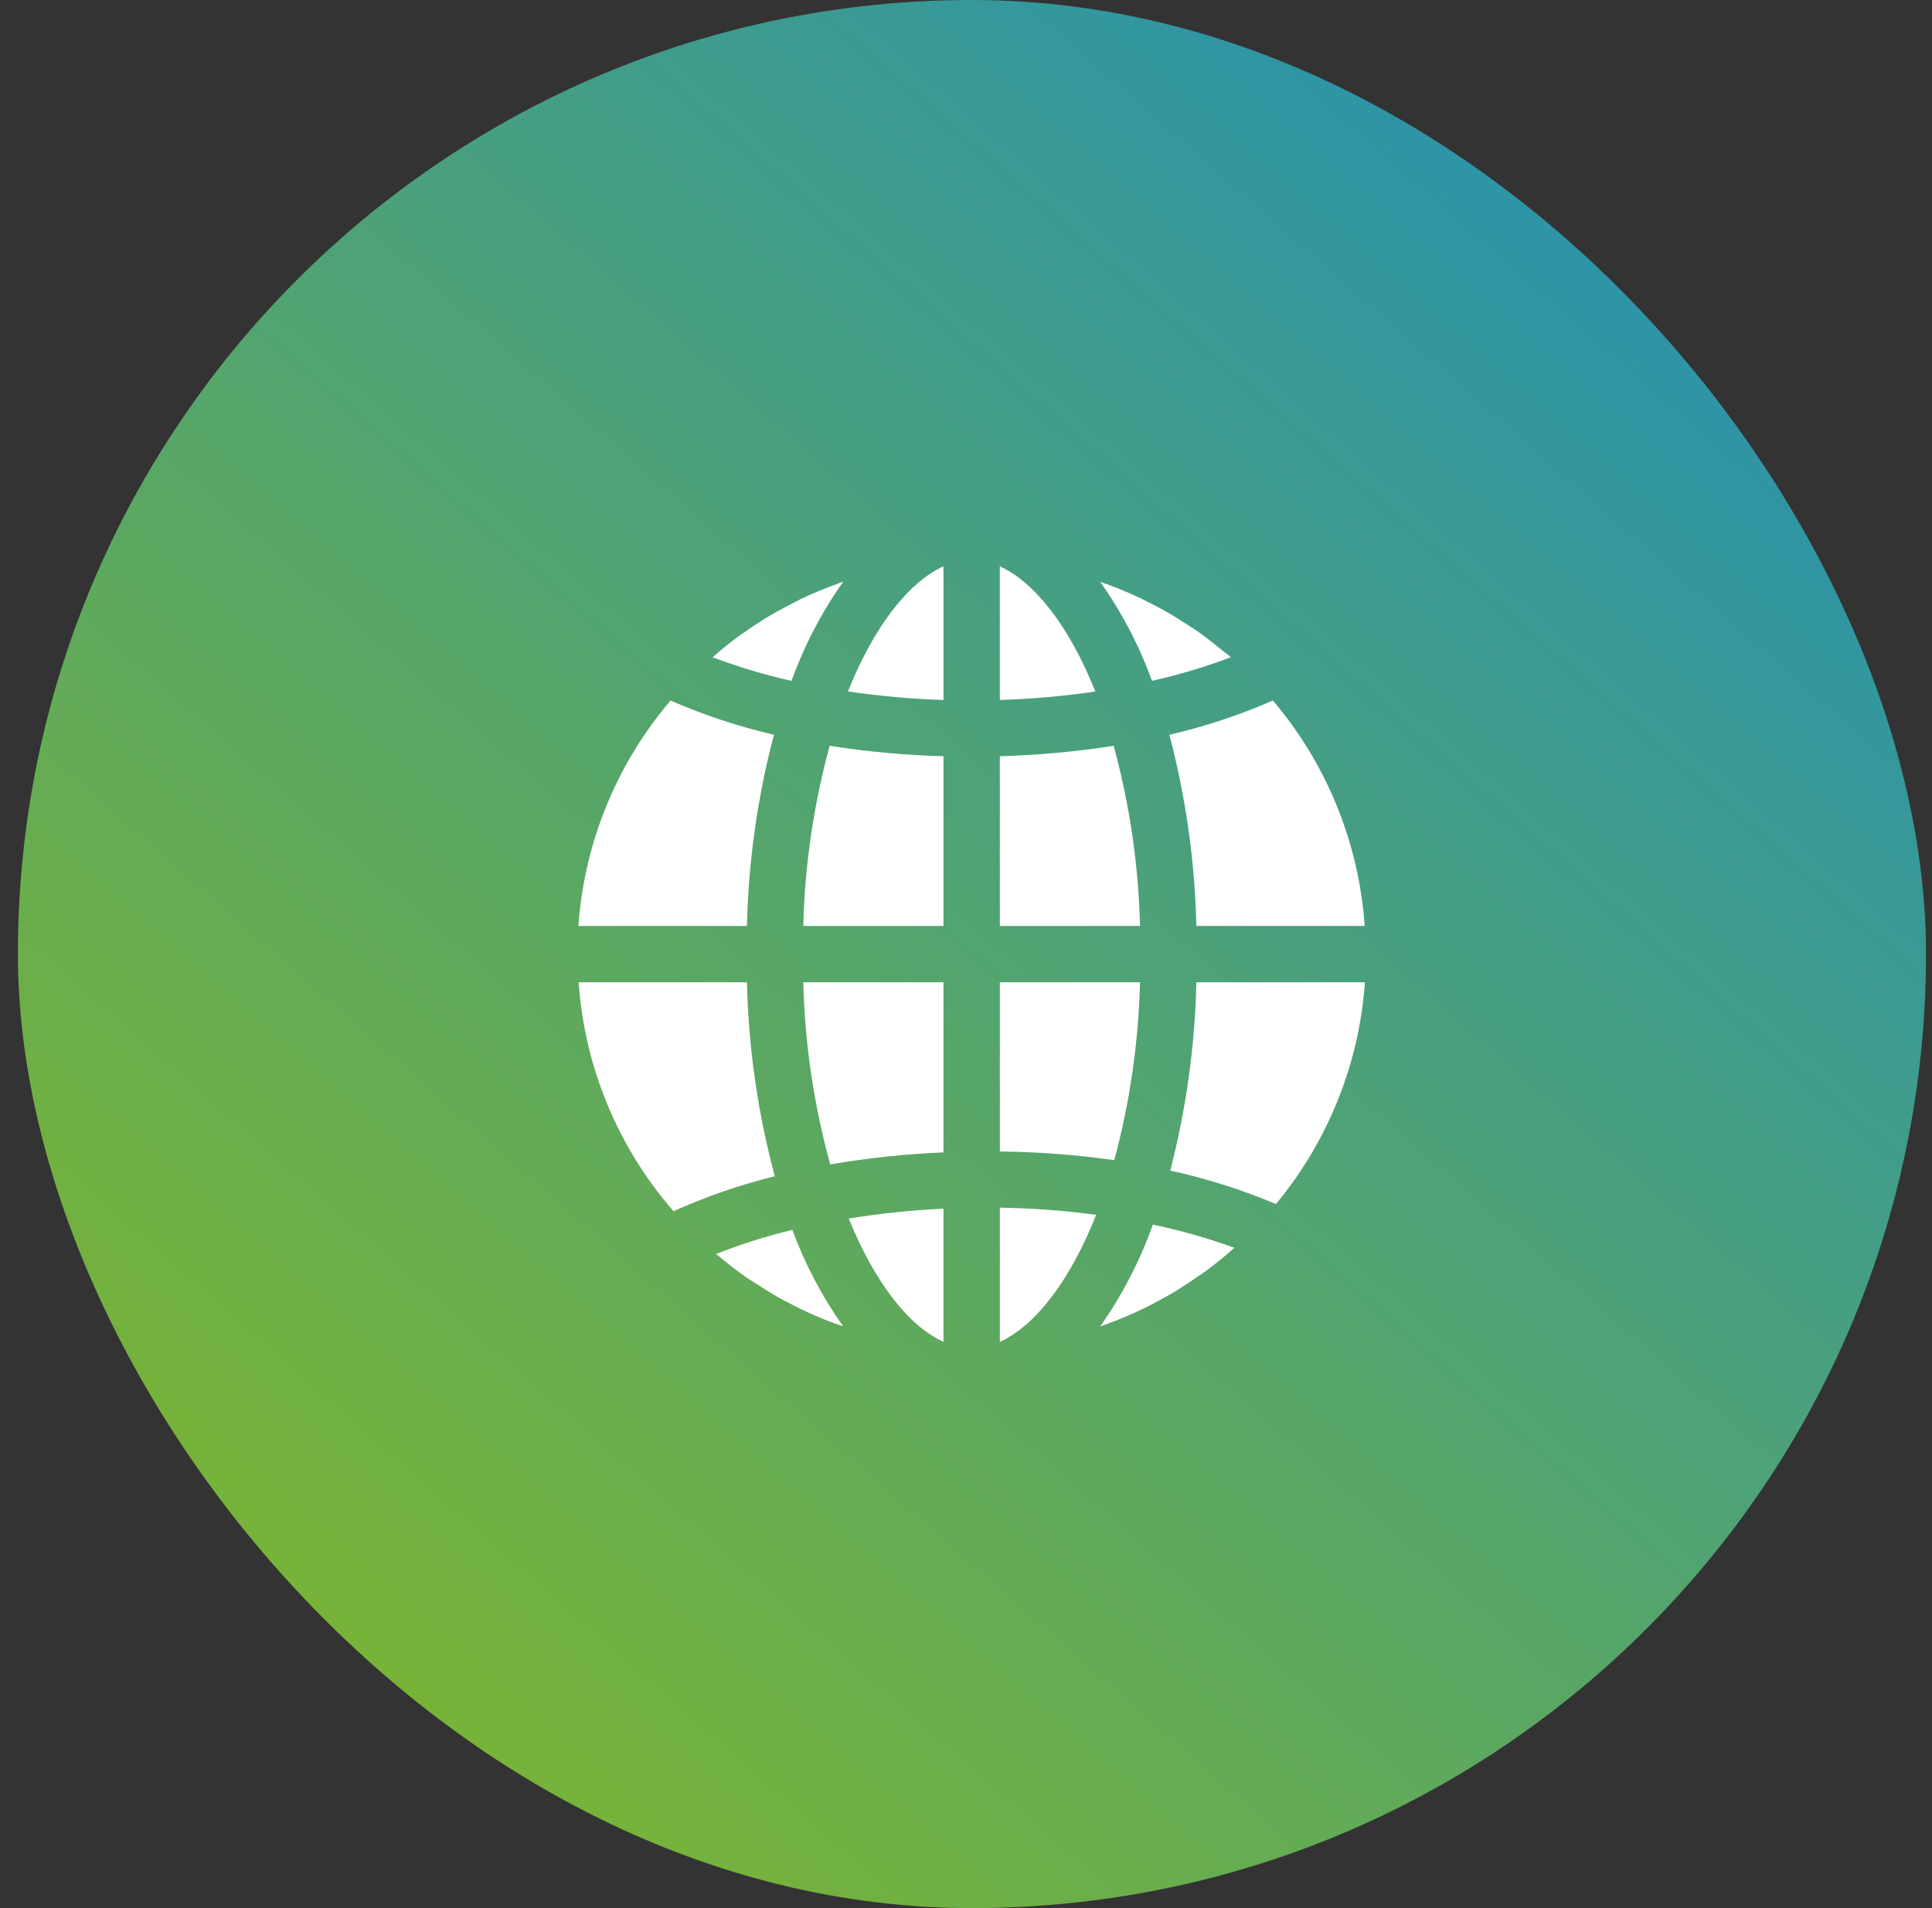
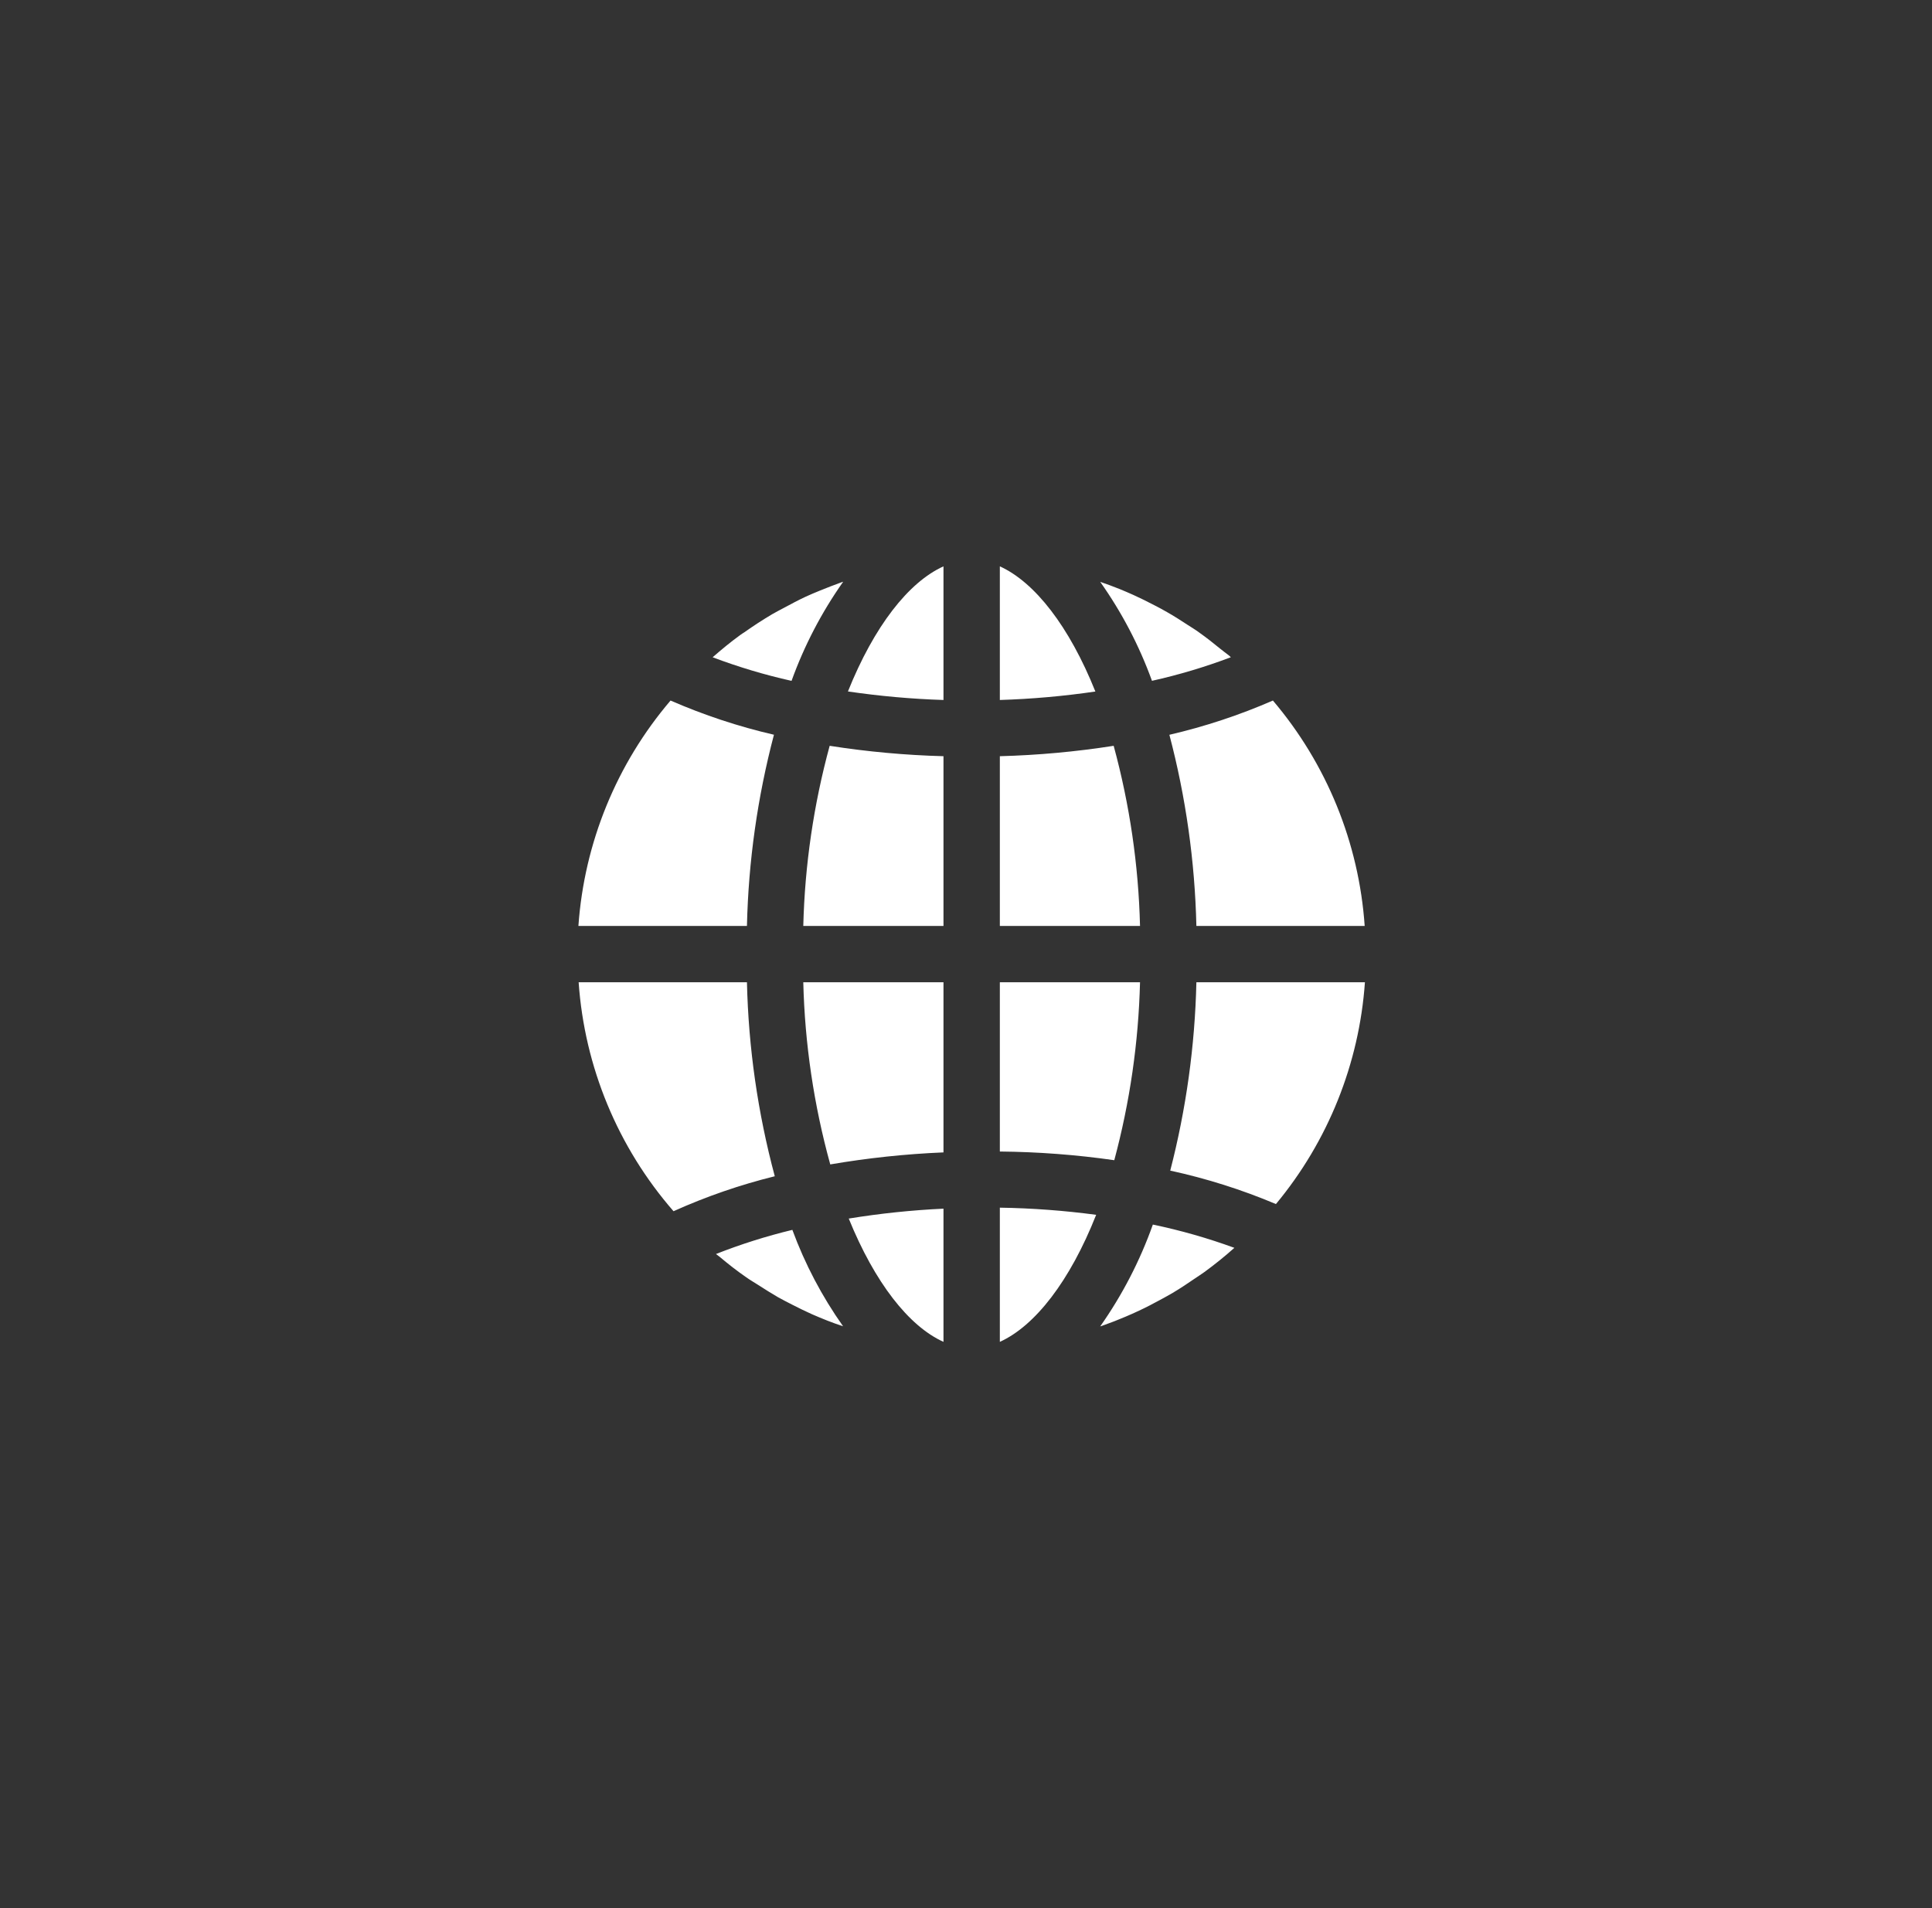
<svg xmlns="http://www.w3.org/2000/svg" width="81" height="80" viewBox="0 0 81 80">
  <rect x="0" y="0" width="81" height="80" fill="#333333" stroke="none" />
  <defs>
    <linearGradient id="hp_icon_worldwide-a" x1="0%" x2="110.465%" y1="100%" y2="-26.098%">
      <stop offset="0%" stop-color="#90C91F" />
      <stop offset="100%" stop-color="#068FEE" />
    </linearGradient>
  </defs>
  <g fill="none" fill-rule="evenodd">
-     <rect width="80" height="80" fill="url(#hp_icon_worldwide-a)" opacity=".9" rx="40" transform="translate(.75)" />
-     <path fill="#FFF" d="M22.924 31.489C23.119 31.406 23.314 31.322 23.506 31.23 23.804 31.091 24.097 30.938 24.385 30.781 24.563 30.684 24.739 30.589 24.916 30.485 25.227 30.301 25.527 30.1 25.826 29.895 25.965 29.799 26.111 29.709 26.248 29.609 26.672 29.298 27.083 28.97 27.477 28.618L27.491 28.606 27.501 28.596C26.387 28.189 25.245 27.863 24.084 27.621 23.545 29.138 22.803 30.574 21.876 31.891 21.924 31.874 21.973 31.859 22.021 31.841 22.326 31.733 22.63 31.615 22.924 31.489zM17.669.024L17.669 5.627C19.009 5.585 20.347 5.467 21.674 5.272 20.579 2.539 19.134.689 17.669.024zM17.669 15.1L23.546 15.1C23.483 12.547 23.112 10.012 22.441 7.548 20.861 7.796 19.267 7.941 17.669 7.984L17.669 15.1zM32.975 17.462L25.909 17.462C25.848 20.128 25.48 22.777 24.813 25.359 26.33 25.688 27.814 26.157 29.244 26.761 31.43 24.128 32.735 20.876 32.975 17.462zM17.669 32.538C19.148 31.868 20.609 29.988 21.707 27.212 20.368 27.033 19.019 26.933 17.669 26.912L17.669 32.538zM23.546 17.462L17.669 17.462 17.669 24.558C19.274 24.573 20.877 24.694 22.467 24.922 23.121 22.487 23.483 19.983 23.546 17.462zM32.965 15.1C32.724 11.62 31.375 8.309 29.117 5.65 27.717 6.26 26.265 6.741 24.777 7.086 25.467 9.703 25.846 12.393 25.909 15.1L32.965 15.1zM26.895 3.467C26.608 3.231 26.32 3.006 26.02 2.793 25.861 2.675 25.696 2.579 25.534 2.473 25.254 2.289 24.971 2.108 24.68 1.943 24.502 1.84 24.326 1.745 24.138 1.65 23.851 1.5 23.56 1.355 23.265 1.222 23.075 1.136 22.882 1.054 22.69.975 22.422.866 22.15.768 21.877.674 22.783 1.954 23.513 3.35 24.047 4.823 25.172 4.573 26.277 4.242 27.354 3.835 27.33 3.814 27.308 3.789 27.283 3.767 27.153 3.666 27.02 3.57 26.895 3.467zM9.428 15.1L15.306 15.1 15.306 7.984C13.708 7.941 12.114 7.796 10.534 7.548 9.863 10.012 9.492 12.547 9.428 15.1zM10.118 1.044C9.923 1.125 9.727 1.204 9.536 1.293 9.223 1.439 8.918 1.601 8.615 1.765 8.452 1.854 8.286 1.935 8.125 2.03 7.726 2.266 7.338 2.519 6.959 2.787 6.904 2.826 6.84 2.858 6.792 2.898 6.389 3.19 6.004 3.506 5.628 3.836 6.706 4.243 7.811 4.574 8.936 4.825 9.468 3.349 10.196 1.951 11.101.669 11.072.679 11.042.687 11.014.698 10.711.807 10.413.925 10.118 1.044zM0 15.1L7.066 15.1C7.128 12.393 7.508 9.703 8.198 7.084 6.712 6.74 5.261 6.26 3.863 5.65 1.598 8.307.245 11.618 0 15.1zM8.233 25.595C7.521 22.94 7.129 20.21 7.066 17.462L.01 17.462C.256 21.01 1.652 24.38 3.988 27.061 5.356 26.445 6.777 25.955 8.233 25.595zM15.306.024C13.84.687 12.395 2.539 11.3 5.269 12.628 5.464 13.965 5.584 15.306 5.627L15.306.024zM5.768 28.855C5.818 28.896 5.872 28.933 5.922 28.973 6.277 29.272 6.649 29.564 7.028 29.825 7.191 29.943 7.362 30.039 7.529 30.147 7.808 30.327 8.086 30.502 8.375 30.67 8.57 30.779 8.769 30.879 8.965 30.98 9.238 31.119 9.512 31.255 9.792 31.38 10.005 31.474 10.22 31.561 10.435 31.647 10.65 31.734 10.874 31.81 11.096 31.884 10.213 30.636 9.498 29.277 8.97 27.843 7.881 28.106 6.811 28.444 5.768 28.855zM15.306 17.462L9.428 17.462C9.492 20.044 9.871 22.609 10.559 25.099 12.129 24.83 13.715 24.661 15.306 24.595L15.306 17.462zM15.306 32.538L15.306 26.954C13.975 27.016 12.649 27.155 11.334 27.369 12.425 30.056 13.854 31.883 15.306 32.538z" transform="translate(24.25 23.721)" />
+     <path fill="#FFF" d="M22.924 31.489C23.119 31.406 23.314 31.322 23.506 31.23 23.804 31.091 24.097 30.938 24.385 30.781 24.563 30.684 24.739 30.589 24.916 30.485 25.227 30.301 25.527 30.1 25.826 29.895 25.965 29.799 26.111 29.709 26.248 29.609 26.672 29.298 27.083 28.97 27.477 28.618L27.491 28.606 27.501 28.596C26.387 28.189 25.245 27.863 24.084 27.621 23.545 29.138 22.803 30.574 21.876 31.891 21.924 31.874 21.973 31.859 22.021 31.841 22.326 31.733 22.63 31.615 22.924 31.489zM17.669.024L17.669 5.627C19.009 5.585 20.347 5.467 21.674 5.272 20.579 2.539 19.134.689 17.669.024zM17.669 15.1L23.546 15.1C23.483 12.547 23.112 10.012 22.441 7.548 20.861 7.796 19.267 7.941 17.669 7.984L17.669 15.1zM32.975 17.462L25.909 17.462C25.848 20.128 25.48 22.777 24.813 25.359 26.33 25.688 27.814 26.157 29.244 26.761 31.43 24.128 32.735 20.876 32.975 17.462zM17.669 32.538C19.148 31.868 20.609 29.988 21.707 27.212 20.368 27.033 19.019 26.933 17.669 26.912L17.669 32.538zM23.546 17.462L17.669 17.462 17.669 24.558C19.274 24.573 20.877 24.694 22.467 24.922 23.121 22.487 23.483 19.983 23.546 17.462zM32.965 15.1C32.724 11.62 31.375 8.309 29.117 5.65 27.717 6.26 26.265 6.741 24.777 7.086 25.467 9.703 25.846 12.393 25.909 15.1L32.965 15.1M26.895 3.467C26.608 3.231 26.32 3.006 26.02 2.793 25.861 2.675 25.696 2.579 25.534 2.473 25.254 2.289 24.971 2.108 24.68 1.943 24.502 1.84 24.326 1.745 24.138 1.65 23.851 1.5 23.56 1.355 23.265 1.222 23.075 1.136 22.882 1.054 22.69.975 22.422.866 22.15.768 21.877.674 22.783 1.954 23.513 3.35 24.047 4.823 25.172 4.573 26.277 4.242 27.354 3.835 27.33 3.814 27.308 3.789 27.283 3.767 27.153 3.666 27.02 3.57 26.895 3.467zM9.428 15.1L15.306 15.1 15.306 7.984C13.708 7.941 12.114 7.796 10.534 7.548 9.863 10.012 9.492 12.547 9.428 15.1zM10.118 1.044C9.923 1.125 9.727 1.204 9.536 1.293 9.223 1.439 8.918 1.601 8.615 1.765 8.452 1.854 8.286 1.935 8.125 2.03 7.726 2.266 7.338 2.519 6.959 2.787 6.904 2.826 6.84 2.858 6.792 2.898 6.389 3.19 6.004 3.506 5.628 3.836 6.706 4.243 7.811 4.574 8.936 4.825 9.468 3.349 10.196 1.951 11.101.669 11.072.679 11.042.687 11.014.698 10.711.807 10.413.925 10.118 1.044zM0 15.1L7.066 15.1C7.128 12.393 7.508 9.703 8.198 7.084 6.712 6.74 5.261 6.26 3.863 5.65 1.598 8.307.245 11.618 0 15.1zM8.233 25.595C7.521 22.94 7.129 20.21 7.066 17.462L.01 17.462C.256 21.01 1.652 24.38 3.988 27.061 5.356 26.445 6.777 25.955 8.233 25.595zM15.306.024C13.84.687 12.395 2.539 11.3 5.269 12.628 5.464 13.965 5.584 15.306 5.627L15.306.024zM5.768 28.855C5.818 28.896 5.872 28.933 5.922 28.973 6.277 29.272 6.649 29.564 7.028 29.825 7.191 29.943 7.362 30.039 7.529 30.147 7.808 30.327 8.086 30.502 8.375 30.67 8.57 30.779 8.769 30.879 8.965 30.98 9.238 31.119 9.512 31.255 9.792 31.38 10.005 31.474 10.22 31.561 10.435 31.647 10.65 31.734 10.874 31.81 11.096 31.884 10.213 30.636 9.498 29.277 8.97 27.843 7.881 28.106 6.811 28.444 5.768 28.855zM15.306 17.462L9.428 17.462C9.492 20.044 9.871 22.609 10.559 25.099 12.129 24.83 13.715 24.661 15.306 24.595L15.306 17.462zM15.306 32.538L15.306 26.954C13.975 27.016 12.649 27.155 11.334 27.369 12.425 30.056 13.854 31.883 15.306 32.538z" transform="translate(24.25 23.721)" />
  </g>
</svg>